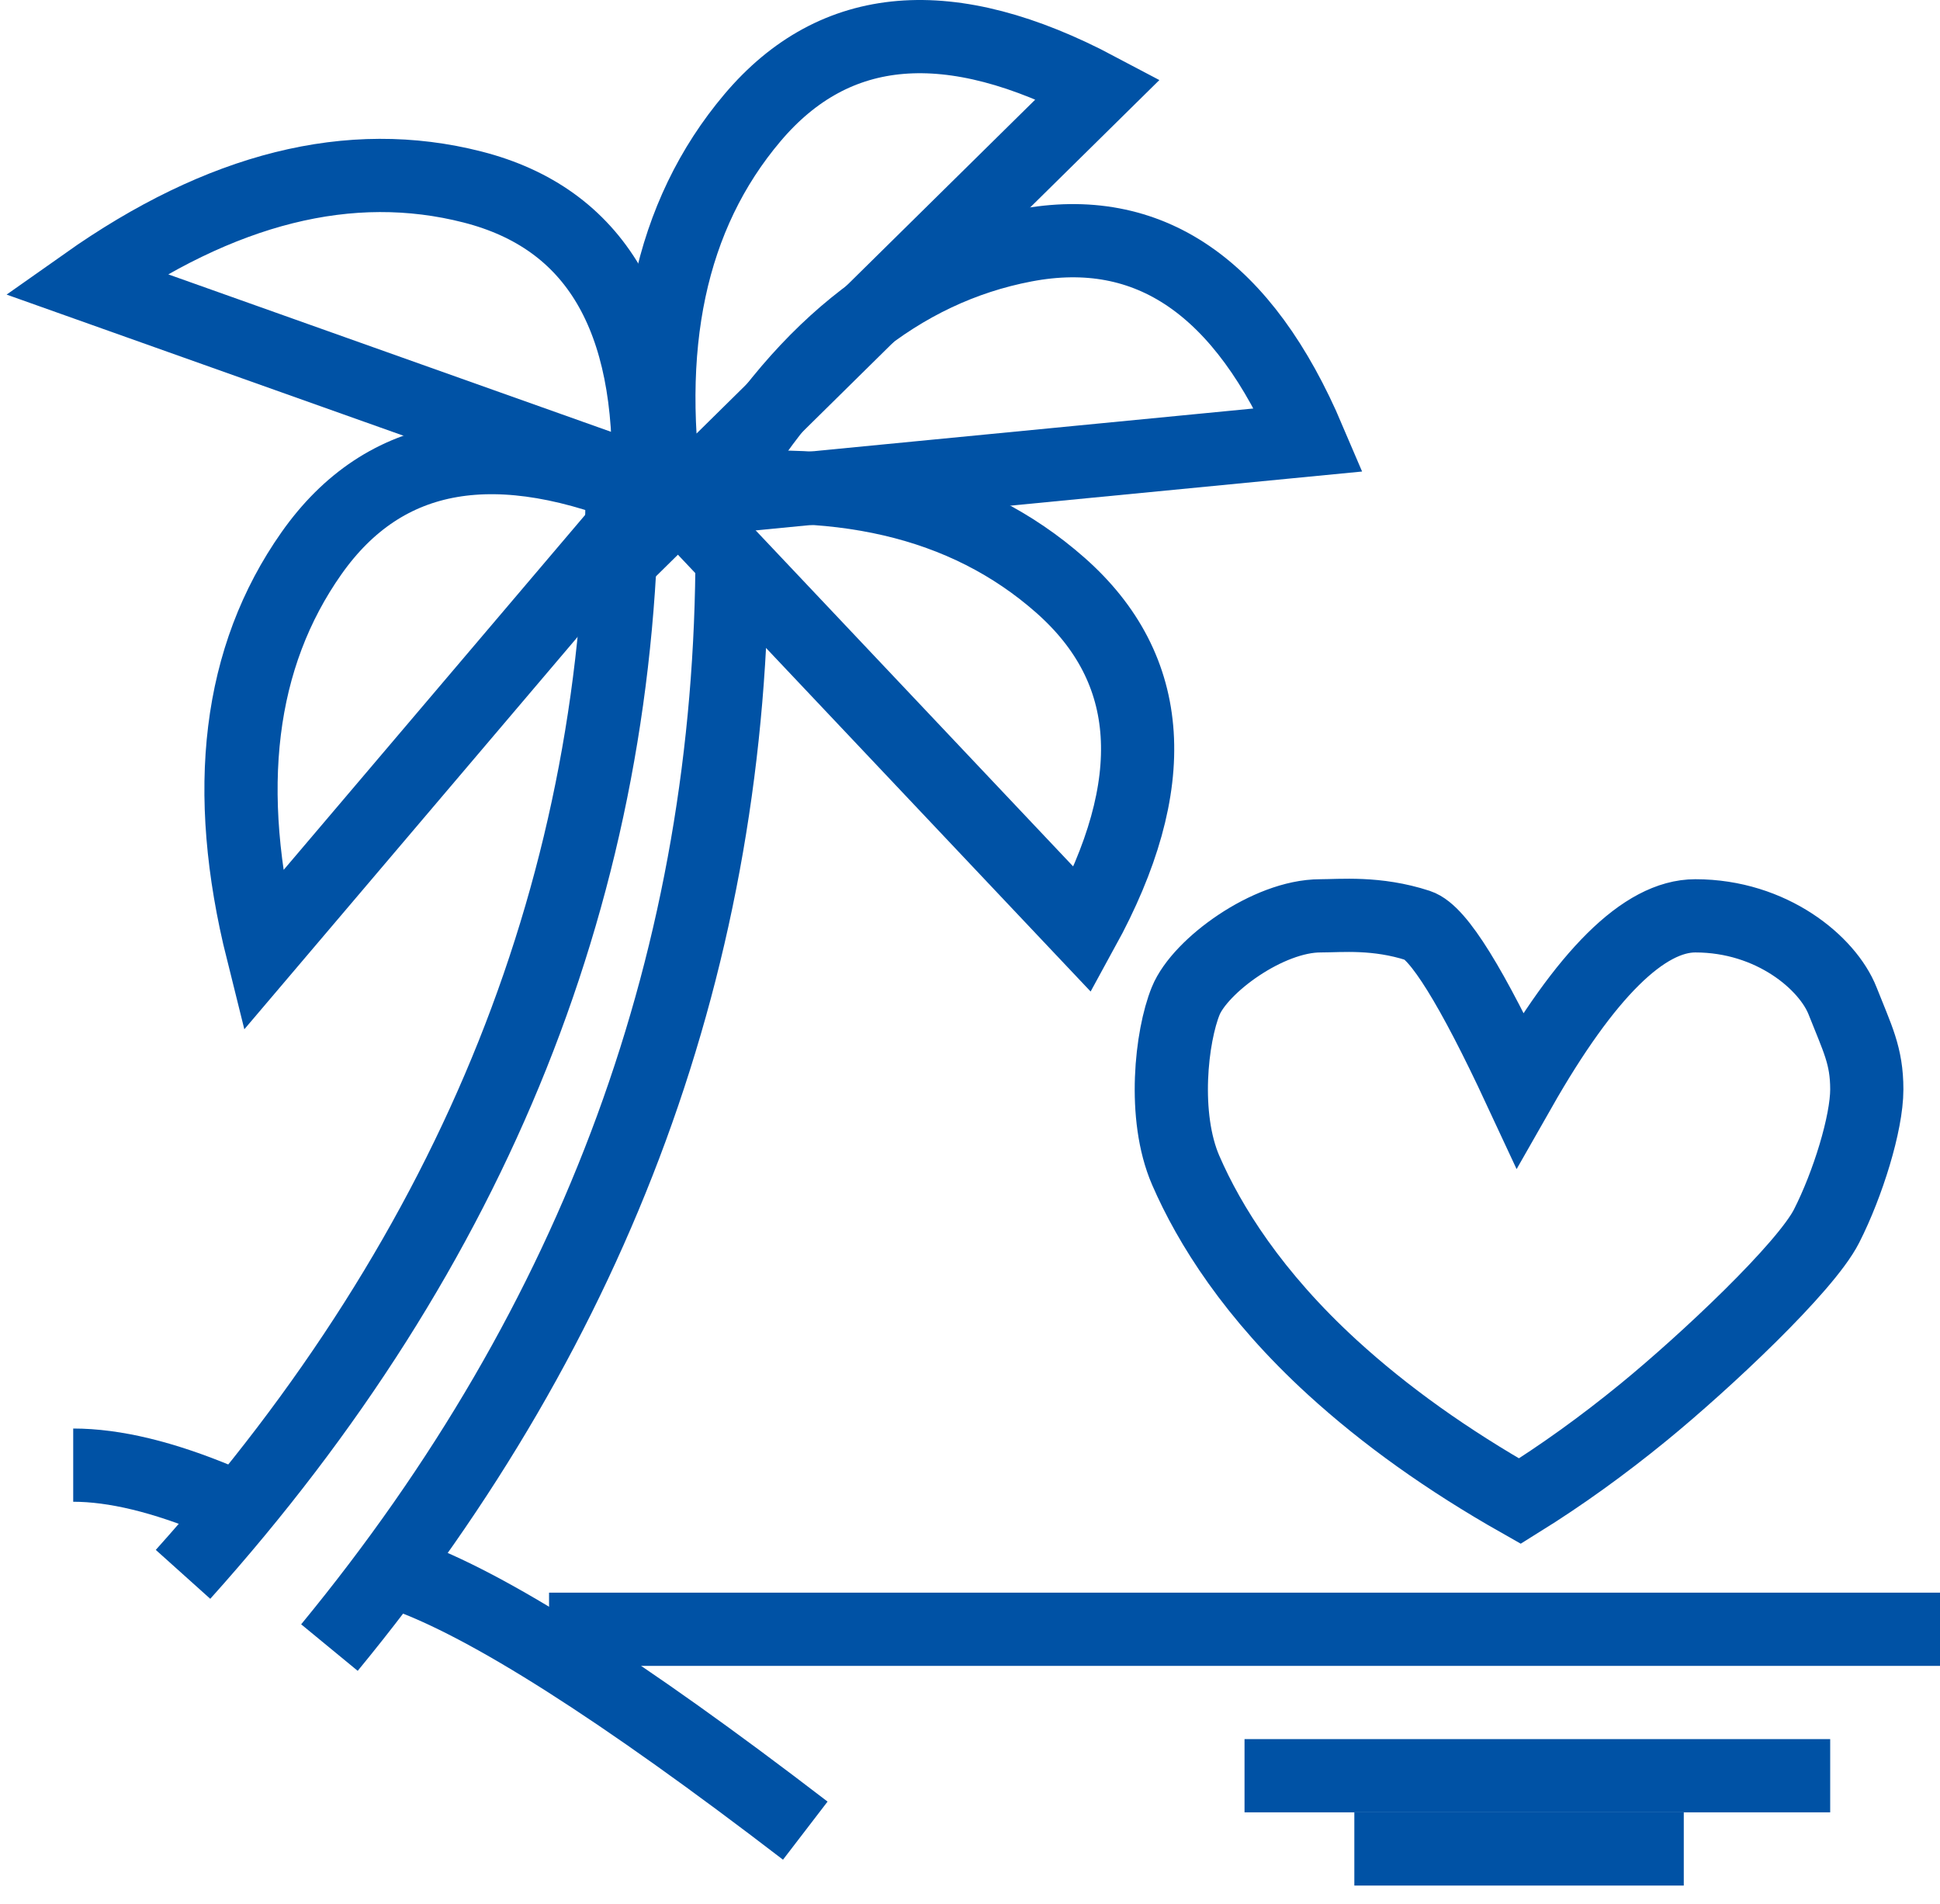
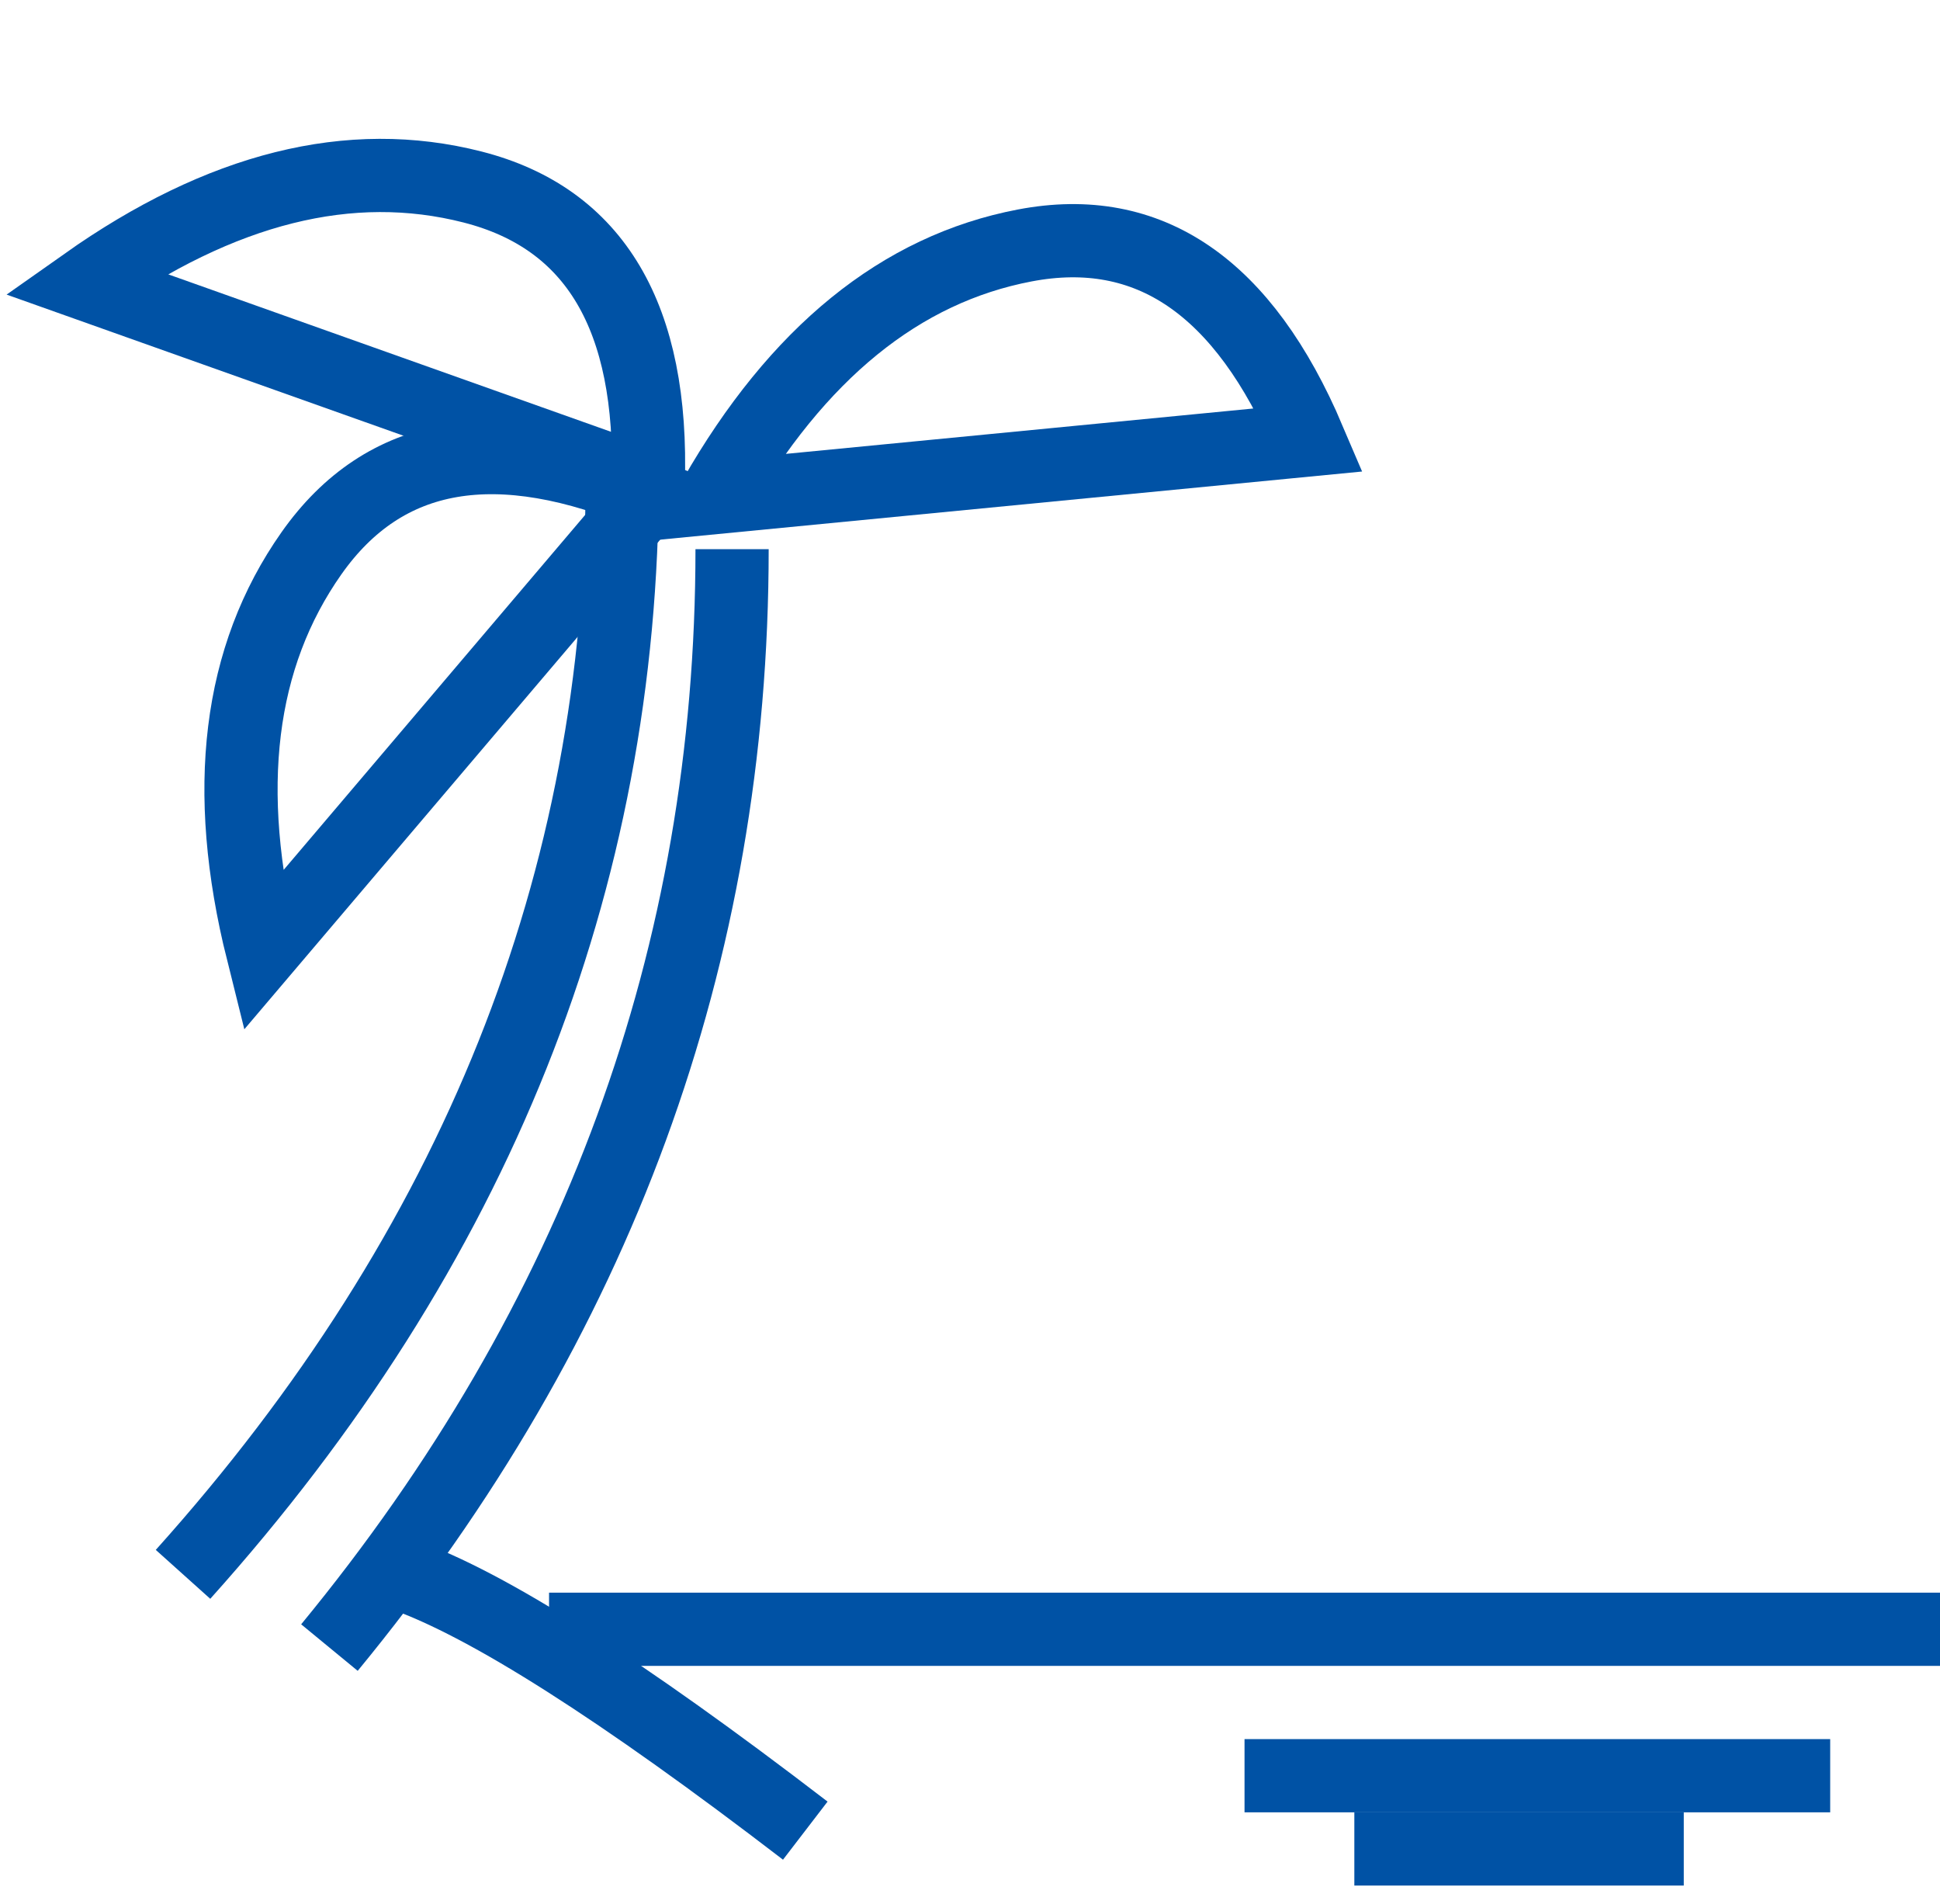
<svg xmlns="http://www.w3.org/2000/svg" width="53px" height="52px" viewBox="0 0 53 52" version="1.1">
  <title>Group 29</title>
  <desc>Created with Sketch.</desc>
  <g id="GIF---mobile" stroke="none" stroke-width="1" fill="none" fill-rule="evenodd">
    <g id="ikonki" transform="translate(-305, -1939)">
      <g id="Group-29" transform="translate(305, 1938)">
        <g id="Group-11-Copy">
          <rect id="Rectangle" x="0" y="0" width="54" height="54" />
          <g id="Group-8" transform="translate(2, 2)" stroke="#0052A5" stroke-width="2">
            <path d="M20,49 C14.979,45.147 11.312,42.813 9,42" id="Path-23" />
-             <path d="M4,39.983 C2.461,39.339 1.128,39.017 0,39.017" id="Path-25" />
            <path d="M7,44 C14.333,35.087 18,25.087 18,14" id="Path-26" />
            <path d="M3,42 C11,33.087 15,23.087 15,12" id="Path-26-Copy" />
            <path d="M13,43.5 L51,43.5" id="Path-27" />
            <path d="M32,47.5 L48,47.5" id="Path-28" />
            <path d="M35,49.5 L44,49.5" id="Path-29" />
-             <path d="M16.263,13 C15.541,8.475 16.305,4.88 18.557,2.216 C20.809,-0.449 23.956,-0.71 28,1.432 L16.263,13 Z" id="Path-30" />
            <path d="M2.91,15.475 C2.183,10.997 2.937,7.442 5.172,4.81 C7.406,2.178 10.537,1.925 14.563,4.052 L2.91,15.475 Z" id="Path-30" transform="translate(8.603, 9.051) rotate(64) translate(-8.603, -9.051) " />
-             <path d="M20.308,17.598 C19.58,13.11 20.331,9.549 22.56,6.913 C24.789,4.276 27.914,4.025 31.933,6.157 L20.308,17.598 Z" id="Path-30" transform="translate(25.986, 11.162) rotate(39) translate(-25.986, -11.162) " />
-             <path d="M16.963,24.761 C16.244,20.288 17.005,16.735 19.247,14.101 C21.489,11.467 24.623,11.209 28.648,13.326 L16.963,24.761 Z" id="Path-30-Copy" transform="translate(22.674, 18.336) rotate(91) translate(-22.674, -18.336) " />
+             <path d="M20.308,17.598 C19.58,13.11 20.331,9.549 22.56,6.913 C24.789,4.276 27.914,4.025 31.933,6.157 Z" id="Path-30" transform="translate(25.986, 11.162) rotate(39) translate(-25.986, -11.162) " />
            <path d="M4.589,24.51 C3.875,20.016 4.634,16.446 6.866,13.799 C9.099,11.152 12.218,10.892 16.224,13.017 L4.589,24.51 Z" id="Path-30-Copy-2" transform="translate(10.277, 18.053) rotate(-5) translate(-10.277, -18.053) " />
          </g>
        </g>
        <g id="Group-7-Copy-3" transform="translate(32, 26)" stroke="#0052A5" stroke-width="2">
-           <path d="M9.522,4.754 C11.321,1.594 12.919,0.014 14.315,0.014 C16.409,0.014 17.932,1.306 18.338,2.336 C18.743,3.365 19,3.828 19,4.754 C19,5.68 18.481,7.348 17.901,8.488 C17.321,9.628 14.579,12.2 12.899,13.573 C11.779,14.488 10.653,15.297 9.522,16 C7.549,14.883 5.842,13.666 4.399,12.347 C2.236,10.369 1.038,8.45 0.394,6.966 C-0.25,5.482 0.002,3.294 0.394,2.336 C0.786,1.378 2.643,0.014 4.072,0.014 C4.627,0.014 5.606,-0.091 6.745,0.281 C7.29,0.459 8.216,1.95 9.522,4.754 Z" id="Path-4" />
-         </g>
+           </g>
      </g>
    </g>
  </g>
</svg>